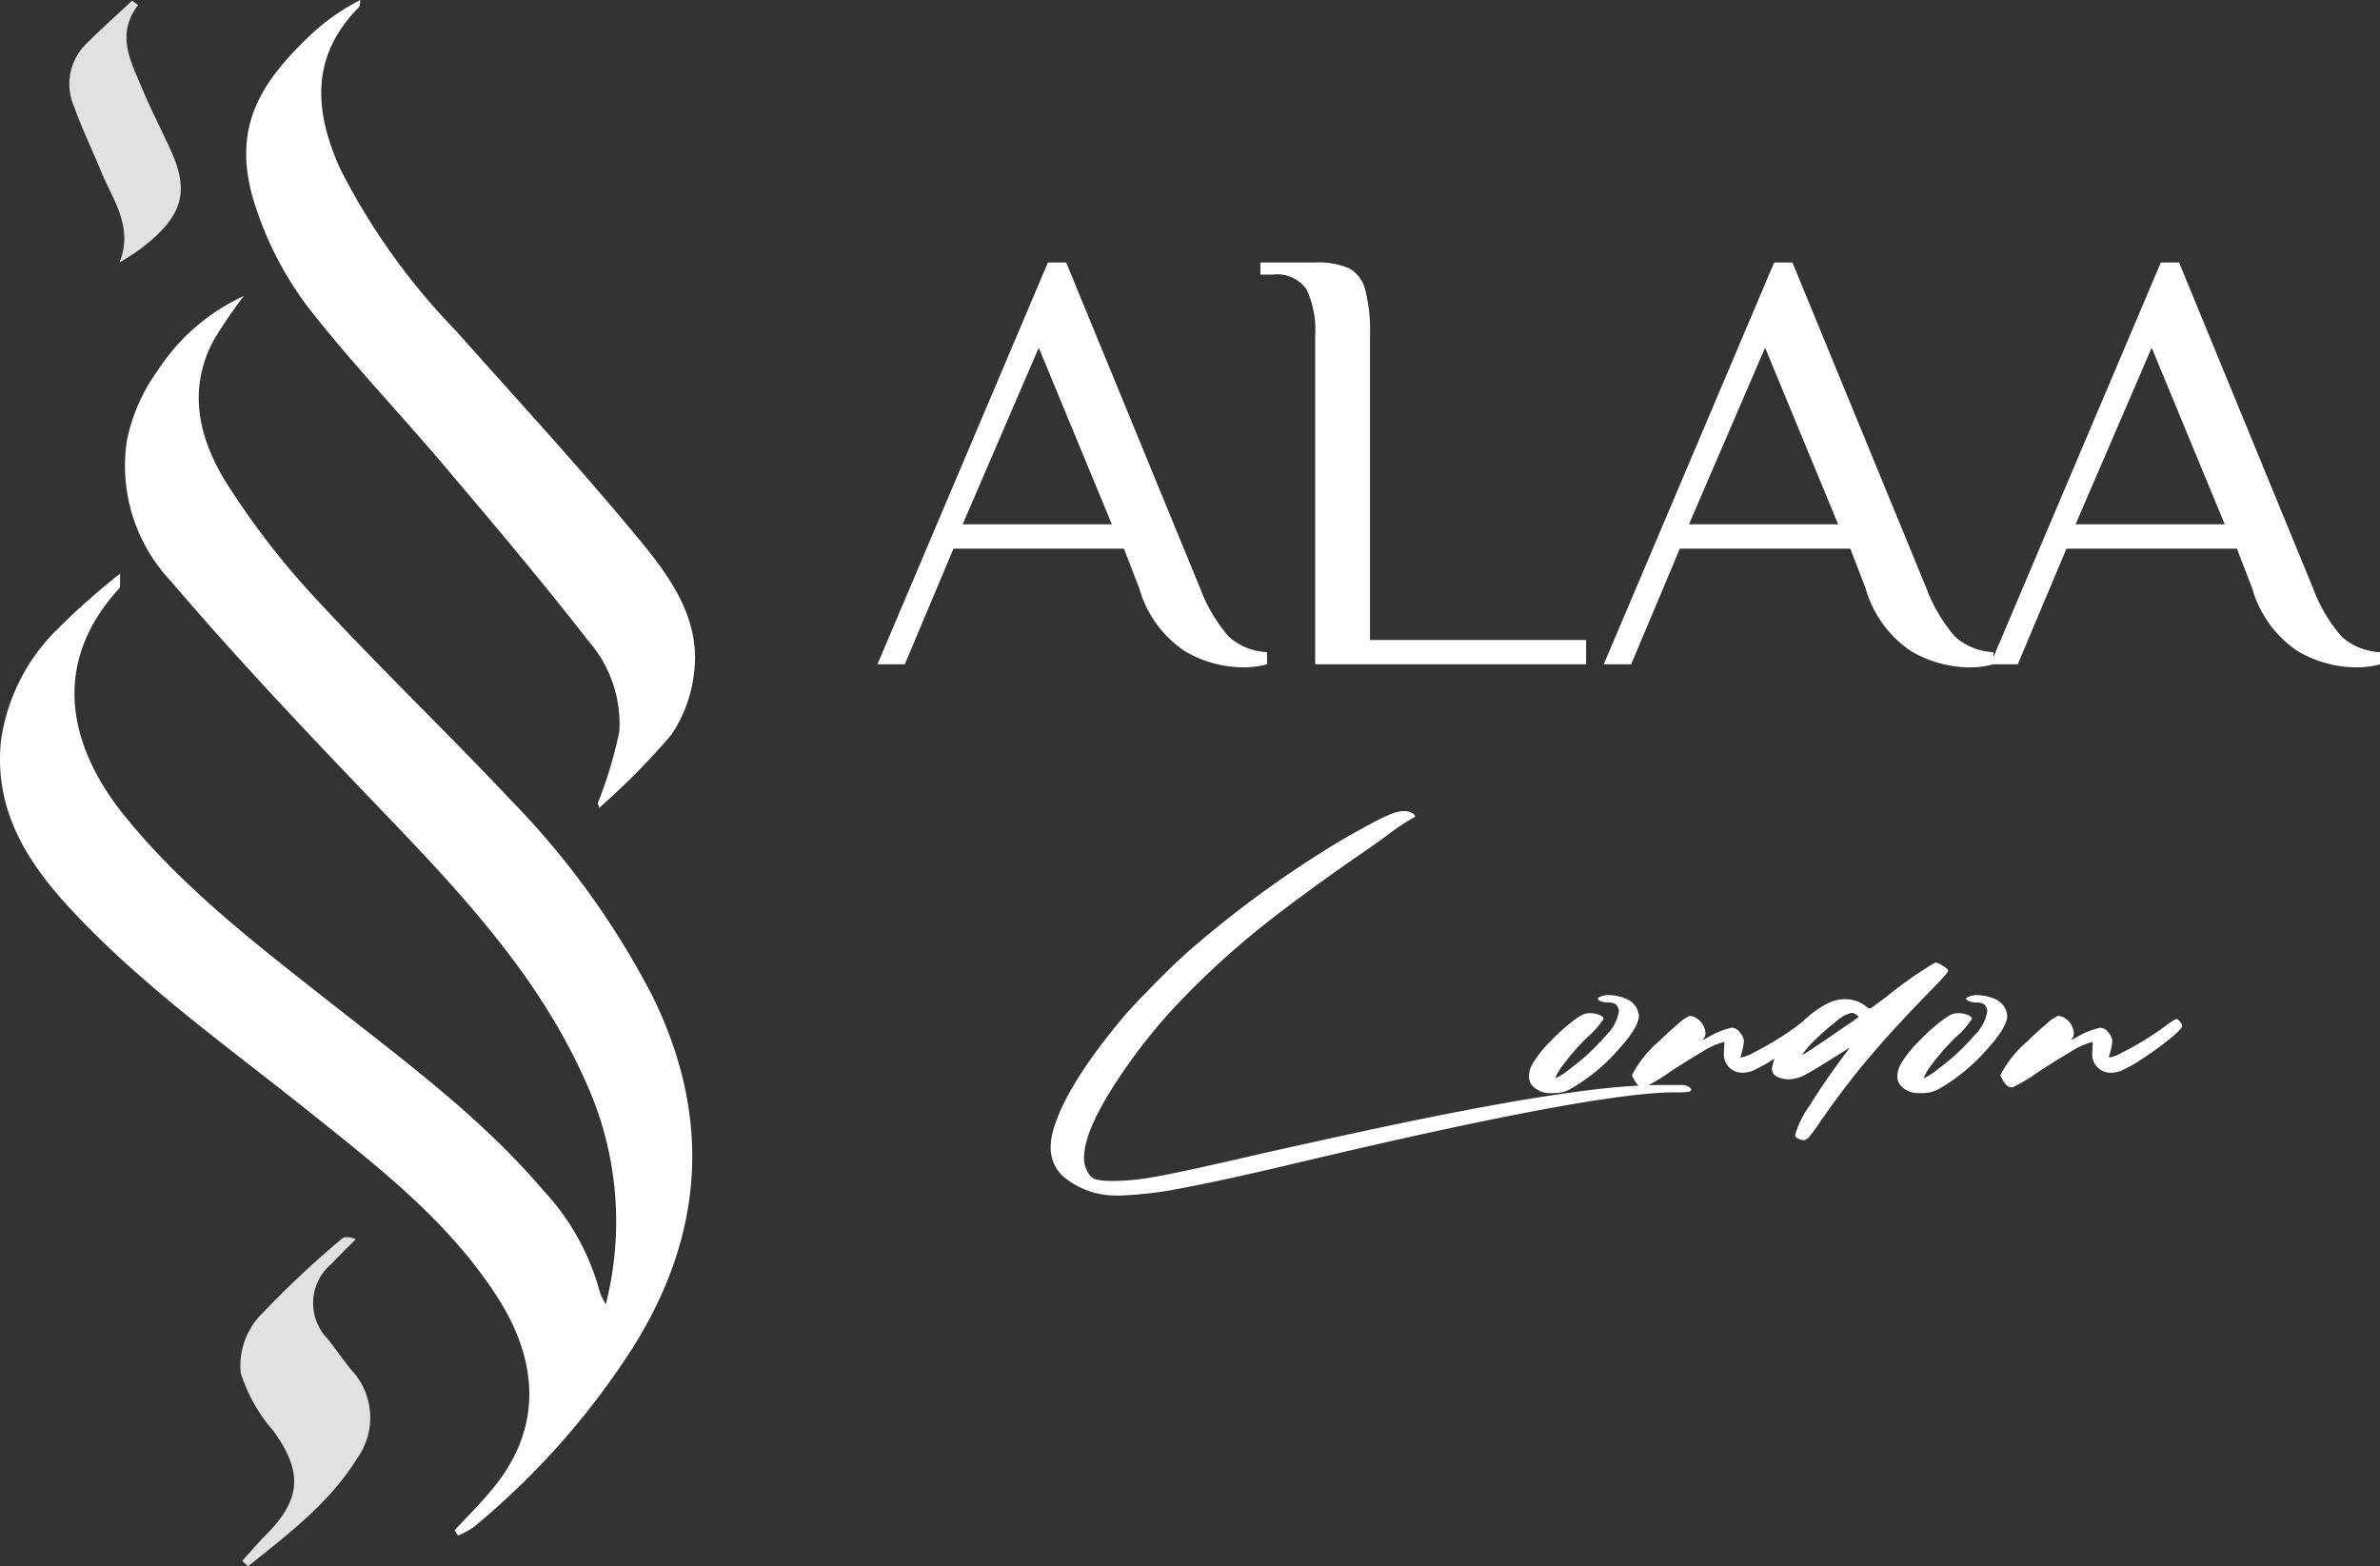
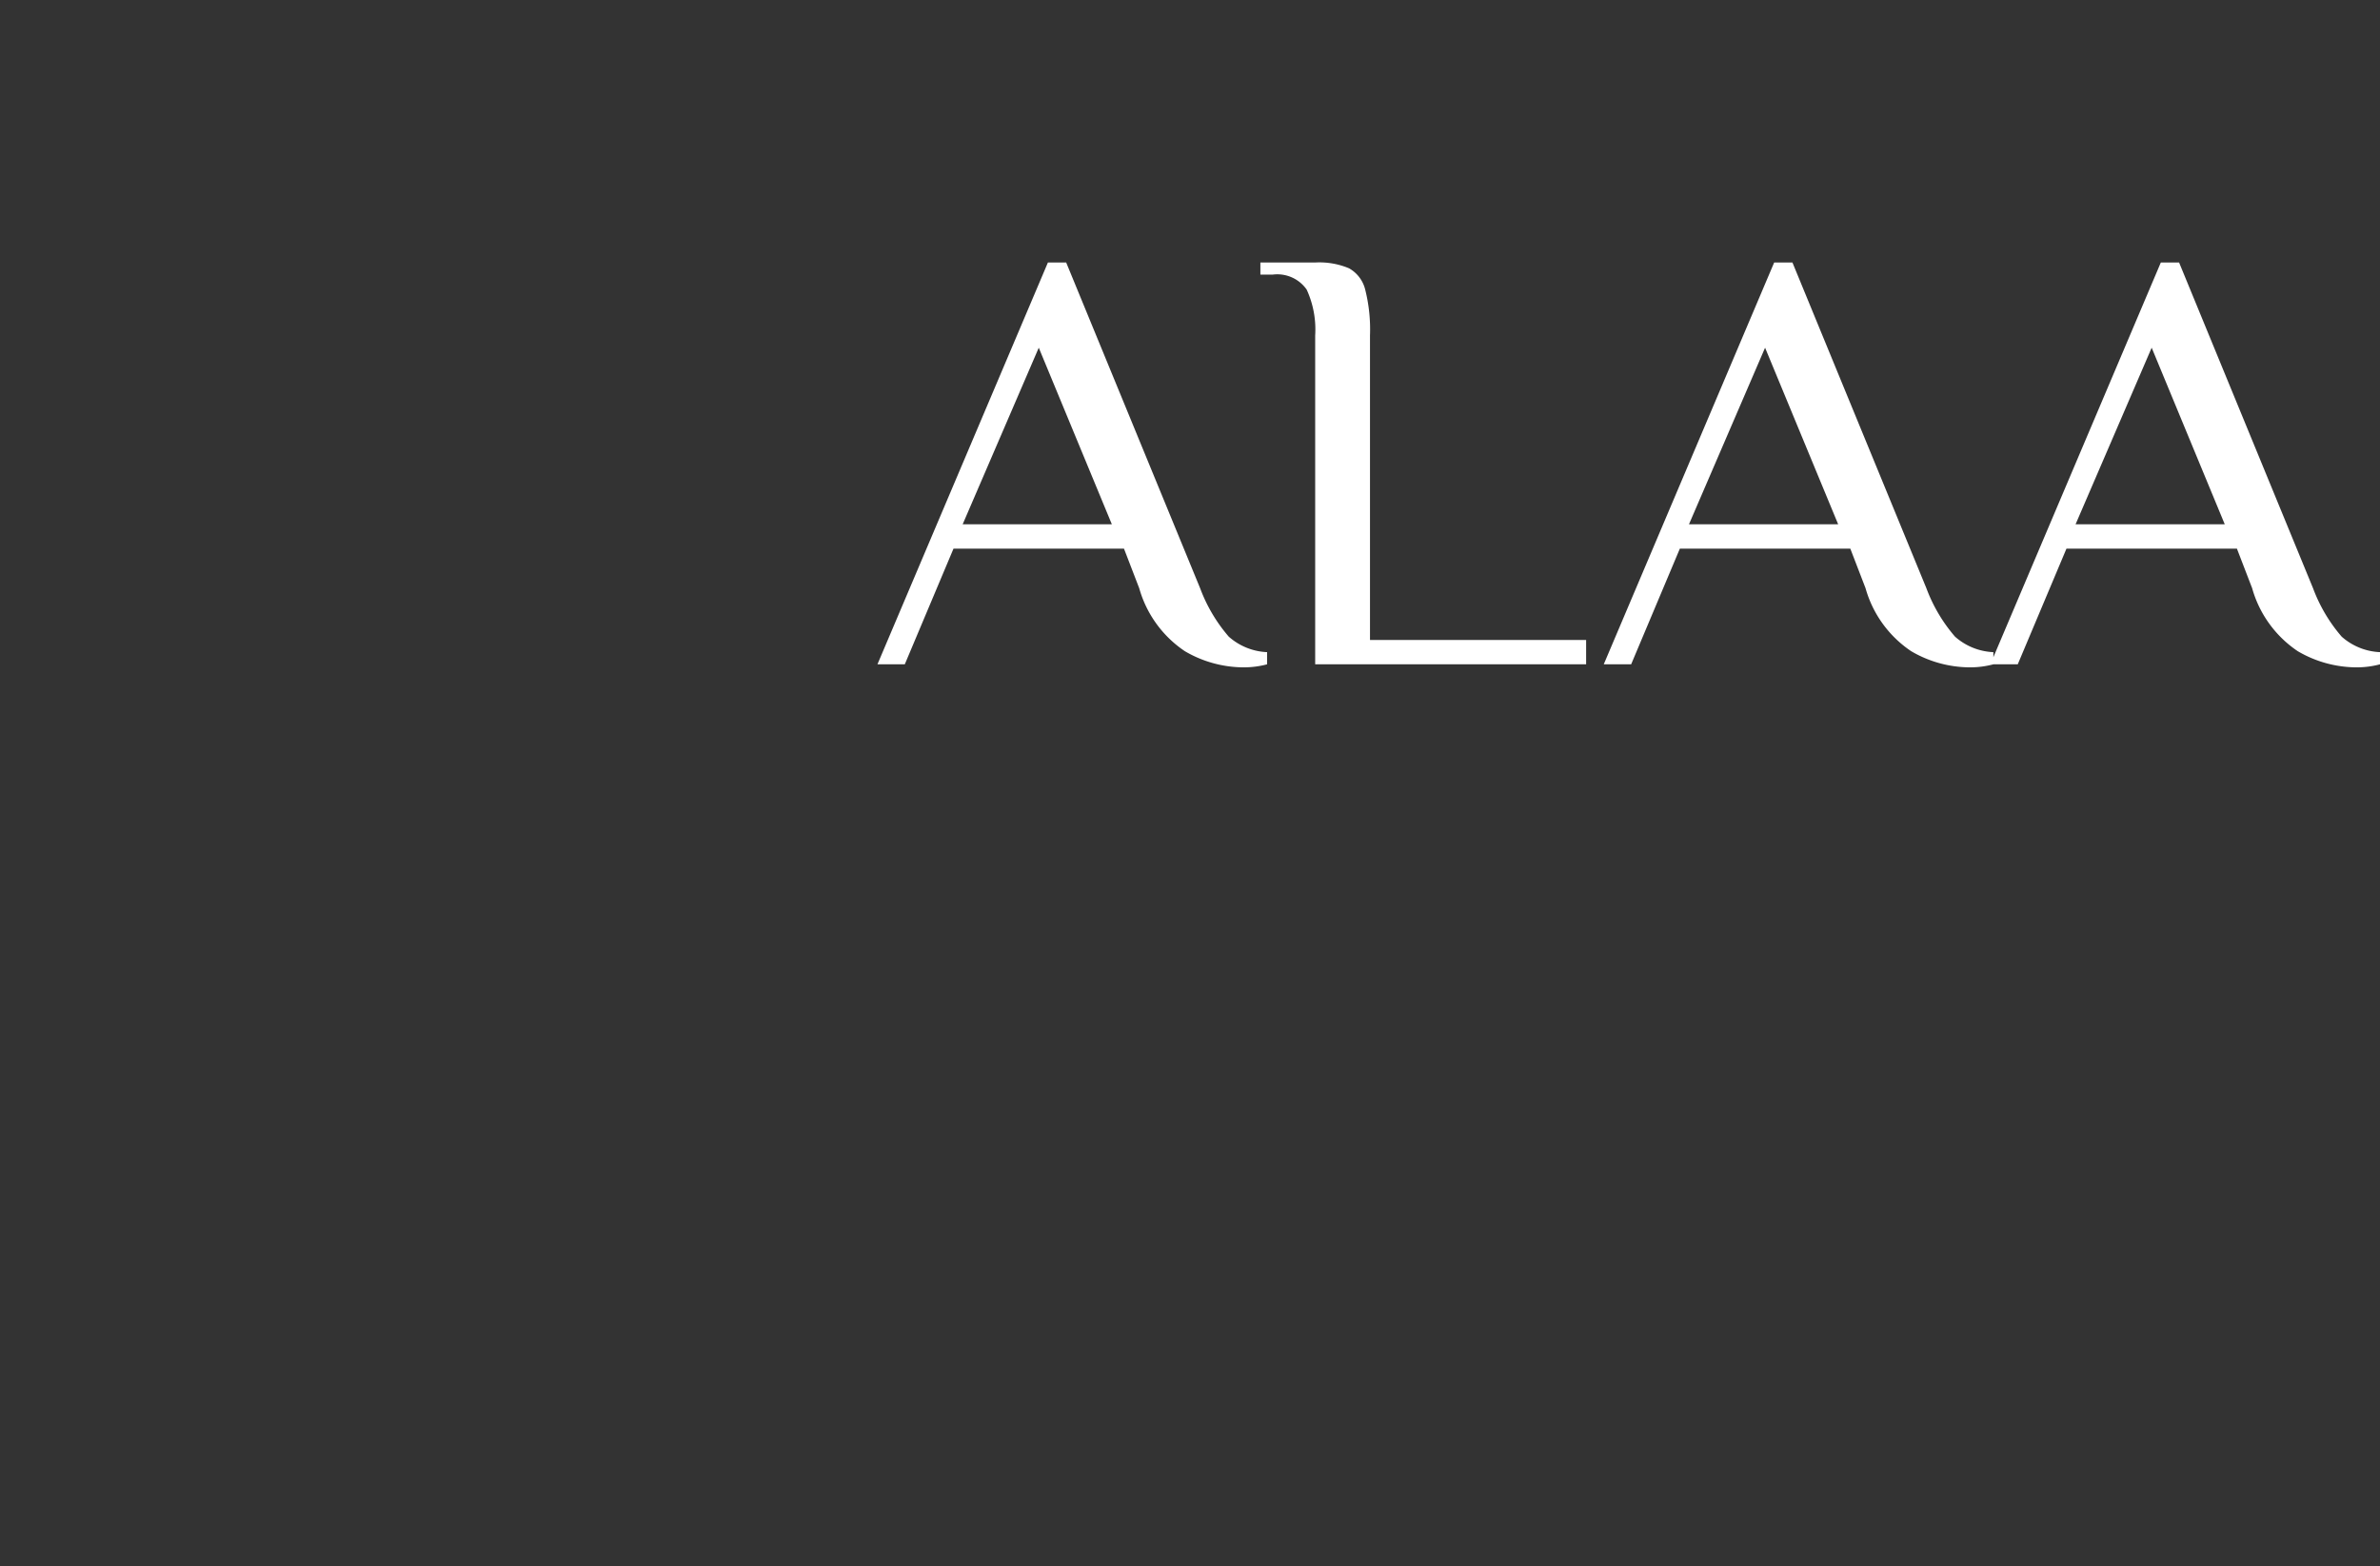
<svg xmlns="http://www.w3.org/2000/svg" width="134.563" height="88.555" viewBox="0 0 134.563 88.555">
  <rect x="0" y="0" width="134.563" height="88.555" fill="#333333" stroke="none" />
  <g id="Group_7" data-name="Group 7" transform="translate(-12212.449 -4824.465)">
    <g id="Group_2" data-name="Group 2" transform="translate(390 590.927)">
      <path id="Path_7" data-name="Path 7" d="M21.753,34.89a6.6,6.6,0,0,1-3.27-.912A6.36,6.36,0,0,1,15.9,30.416l-.861-2.237H5.4l-2.754,6.54H1.1L10.738,12h1.033l7.573,18.416a8.96,8.96,0,0,0,1.618,2.737,3.484,3.484,0,0,0,2.169.878v.688A5.139,5.139,0,0,1,21.753,34.89ZM5.919,26.8h8.433l-4.131-9.982Zm19.93-10.671a5.413,5.413,0,0,0-.482-2.6,2.027,2.027,0,0,0-1.928-.843h-.688V12h3.1a4.331,4.331,0,0,1,1.91.327,1.9,1.9,0,0,1,.912,1.188,9.209,9.209,0,0,1,.275,2.616V33.342h12.22v1.377H25.849ZM62.818,34.89a6.6,6.6,0,0,1-3.27-.912,6.36,6.36,0,0,1-2.582-3.563l-.861-2.237H46.468l-2.754,6.54H42.165L51.8,12h1.033l7.573,18.416a8.96,8.96,0,0,0,1.618,2.737,3.484,3.484,0,0,0,2.169.878v.688A5.139,5.139,0,0,1,62.818,34.89ZM46.984,26.8h8.433l-4.131-9.982ZM84.676,34.89a6.6,6.6,0,0,1-3.27-.912,6.36,6.36,0,0,1-2.582-3.563l-.861-2.237H68.326l-2.754,6.54H64.023L73.661,12h1.033l7.573,18.416a8.96,8.96,0,0,0,1.618,2.737,3.484,3.484,0,0,0,2.169.878v.688A5.139,5.139,0,0,1,84.676,34.89ZM68.842,26.8h8.433l-4.131-9.982Z" transform="translate(11870.959 4236.38)" fill="#fff" />
-       <path id="Path_8" data-name="Path 8" d="M20.818,34.793q-.363,0-.672-.027a4.584,4.584,0,0,1-2.5-1.062,2.177,2.177,0,0,1-.7-1.654,3.406,3.406,0,0,1,.081-.713q.619-2.6,4.141-6.777.632-.713,1.708-1.8t1.869-1.788a60.041,60.041,0,0,1,8.673-6.293q.753-.444,1.614-.9a11.912,11.912,0,0,1,1.224-.592,1.946,1.946,0,0,1,.672-.134.887.887,0,0,1,.437.1q.182.1.182.182t-.161.134a12.188,12.188,0,0,0-1.345.9q-.592.444-1.788,1.264-3.442,2.393-5.567,4.108a45.663,45.663,0,0,0-3.967,3.6,31.372,31.372,0,0,0-3.6,4.33q-2.286,3.308-2.286,4.962a1.524,1.524,0,0,0,.242.887.736.736,0,0,0,.43.363,4.21,4.21,0,0,0,1.022.081,11.748,11.748,0,0,0,1.459-.1q.8-.1,2.367-.43T28.9,32.413q5.15-1.156,8.343-1.815t6.044-1.156q2.743-.457,4.558-.666t3.348-.235h1.385a1.173,1.173,0,0,1,.249.02.647.647,0,0,1,.141.047q.188.108.188.2t-.175.121a5.362,5.362,0,0,1-.766.027q-4.491,0-21.016,3.913-4.4,1.049-6.757,1.486A21.512,21.512,0,0,1,20.818,34.793ZM45.437,29h-.2a1.493,1.493,0,0,1-.511-.067q-.74-.282-.74-.887a1.5,1.5,0,0,1,.2-.7,6.458,6.458,0,0,1,1.049-1.311,10.639,10.639,0,0,1,1.452-1.271,2.008,2.008,0,0,1,.4-.229,1.069,1.069,0,0,1,.363-.054,1.3,1.3,0,0,1,.518.1q.235.1.235.222a4.922,4.922,0,0,1-.921,1.042A12.554,12.554,0,0,0,45.922,27.4a2.86,2.86,0,0,0-.444.74v.013h.013a3.519,3.519,0,0,0,.78-.5,12.631,12.631,0,0,0,2.1-1.95,2.4,2.4,0,0,0,.7-1.318.54.54,0,0,0-.148-.376.422.422,0,0,0-.168-.1,1.146,1.146,0,0,0-.329-.034,1.153,1.153,0,0,1-.437-.094q-.114-.067-.114-.121t.182-.128a1.157,1.157,0,0,1,.437-.074,2.643,2.643,0,0,1,1.035.229,1.137,1.137,0,0,1,.672.941q0,.659-1.257,2.024A10.6,10.6,0,0,1,46.3,28.783a2,2,0,0,1-.41.161A2.523,2.523,0,0,1,45.437,29Zm5.056-.323a.5.5,0,0,1-.43-.235,2.762,2.762,0,0,1-.255-.45,6.335,6.335,0,0,1,1.546-1.936q.578-.565,1.076-.982a2.245,2.245,0,0,1,.645-.444.823.823,0,0,1,.323.094,1.078,1.078,0,0,1,.565.861.44.44,0,0,1-.121.35L53.8,26l.229-.108a4.56,4.56,0,0,1,1.425-.592.586.586,0,0,1,.437.242A1.012,1.012,0,0,1,56.14,26a2.258,2.258,0,0,1-.061.444,4.6,4.6,0,0,1-.128.484v.027q0,.027.04.027a2.26,2.26,0,0,0,.713-.282,16.982,16.982,0,0,0,2.434-1.493,3.058,3.058,0,0,1,.619-.4.209.209,0,0,1,.128.067.8.8,0,0,1,.134.161.315.315,0,0,1,.061.161q0,.175-.679.726t-1.493,1.089a8.079,8.079,0,0,1-1.311.74,1.582,1.582,0,0,1-.524.094A1.032,1.032,0,0,1,55.011,26.7a3.1,3.1,0,0,1,.013-.316q.013-.128.013-.195t-.027-.081a4.341,4.341,0,0,0-1.277.585q-.9.531-1.8,1.123A9.163,9.163,0,0,1,50.493,28.675Zm8.928-1.829a7.646,7.646,0,0,0,.773-.484q.733-.484,1.647-1.129a6.453,6.453,0,0,0,.78-.551q0-.027-.074-.081a1.19,1.19,0,0,0-.168-.1.4.4,0,0,0-.121-.047,1.911,1.911,0,0,0-.894.484,13.183,13.183,0,0,0-1.2,1.049A5.054,5.054,0,0,0,59.421,26.846Zm.094,4.814a.678.678,0,0,1-.269-.074q-.161-.074-.182-.121t-.034-.087a5.5,5.5,0,0,1,.854-1.721q.854-1.385,2.118-3.066a.393.393,0,0,0,.081-.134v-.013l-.551.35q-1.25.793-1.829,1.109a2.161,2.161,0,0,1-1,.316,1.526,1.526,0,0,1-.679-.148.492.492,0,0,1-.3-.471,2.957,2.957,0,0,1,.74-1.533,8.712,8.712,0,0,1,1.452-1.519,5.334,5.334,0,0,1,1.042-.666,2.144,2.144,0,0,1,.881-.195,1.89,1.89,0,0,1,1.237.43.393.393,0,0,0,.161.094.261.261,0,0,0,.134-.054l.874-.645a21.735,21.735,0,0,1,2.716-1.9.638.638,0,0,1,.269.094,2.389,2.389,0,0,1,.316.2q.141.108.141.175a1.18,1.18,0,0,1-.215.3q-.215.255-.551.592-2.232,2.272-3.691,4t-2.8,3.677a9.068,9.068,0,0,1-.578.793A.5.5,0,0,1,59.515,31.66ZM66.265,29h-.2a1.493,1.493,0,0,1-.511-.067q-.74-.282-.74-.887a1.5,1.5,0,0,1,.2-.7,6.458,6.458,0,0,1,1.049-1.311,10.639,10.639,0,0,1,1.452-1.271,2.008,2.008,0,0,1,.4-.229,1.069,1.069,0,0,1,.363-.054,1.3,1.3,0,0,1,.518.1q.235.1.235.222a4.922,4.922,0,0,1-.921,1.042A12.553,12.553,0,0,0,66.749,27.4a2.86,2.86,0,0,0-.444.74v.013h.013a3.519,3.519,0,0,0,.78-.5,12.631,12.631,0,0,0,2.1-1.95,2.4,2.4,0,0,0,.7-1.318.54.54,0,0,0-.148-.376.422.422,0,0,0-.168-.1,1.146,1.146,0,0,0-.329-.034,1.153,1.153,0,0,1-.437-.094q-.114-.067-.114-.121t.182-.128a1.157,1.157,0,0,1,.437-.074,2.643,2.643,0,0,1,1.035.229,1.137,1.137,0,0,1,.672.941q0,.659-1.257,2.024a10.6,10.6,0,0,1-2.642,2.131,2,2,0,0,1-.41.161A2.523,2.523,0,0,1,66.265,29Zm5.056-.323a.5.5,0,0,1-.43-.235,2.763,2.763,0,0,1-.255-.45,6.336,6.336,0,0,1,1.546-1.936q.578-.565,1.076-.982a2.245,2.245,0,0,1,.645-.444.823.823,0,0,1,.323.094,1.078,1.078,0,0,1,.565.861.44.44,0,0,1-.121.35l-.04.067.229-.108a4.56,4.56,0,0,1,1.425-.592.586.586,0,0,1,.437.242,1.012,1.012,0,0,1,.249.457,2.259,2.259,0,0,1-.061.444,4.6,4.6,0,0,1-.128.484v.027q0,.027.04.027a2.26,2.26,0,0,0,.713-.282,16.982,16.982,0,0,0,2.434-1.493,3.059,3.059,0,0,1,.619-.4.209.209,0,0,1,.128.067.8.8,0,0,1,.134.161.315.315,0,0,1,.061.161q0,.175-.679.726t-1.493,1.089a8.079,8.079,0,0,1-1.311.74,1.582,1.582,0,0,1-.524.094A1.032,1.032,0,0,1,75.839,26.7a3.1,3.1,0,0,1,.013-.316q.013-.128.013-.195t-.027-.081a4.342,4.342,0,0,0-1.277.585q-.9.531-1.8,1.123A9.163,9.163,0,0,1,71.321,28.675Z" transform="translate(11864.909 4266.344)" fill="#fff" />
    </g>
    <g id="Group_5" data-name="Group 5">
-       <path id="Path_14" data-name="Path 14" d="M345.356,357.545c.758-.829,1.566-1.617,2.265-2.493,2.767-3.447,2.4-7.184.181-10.656-2.74-4.288-6.693-7.343-10.582-10.455-4.658-3.728-9.555-7.184-13.628-11.588-2.449-2.647-4.291-5.6-3.88-9.469a10.987,10.987,0,0,1,3.009-6.115,40.813,40.813,0,0,1,3.73-3.324c-.029.526.027.751-.059.844-3.992,4.357-2.776,9.073.355,12.916,3.363,4.129,7.551,7.319,11.69,10.577,4.176,3.288,8.461,6.453,11.935,10.538a13.5,13.5,0,0,1,3.2,5.763,3.832,3.832,0,0,0,.333.68,18.974,18.974,0,0,0-1.079-12.458c-2.872-6.556-7.813-11.522-12.659-16.583-3.7-3.867-7.375-7.769-10.846-11.842a9.495,9.495,0,0,1-2.483-8,10.235,10.235,0,0,1,1.722-3.9,11.575,11.575,0,0,1,4.873-4.225,28.792,28.792,0,0,0-1.659,2.429c-1.566,2.85-.868,5.651.69,8.148a44.861,44.861,0,0,0,5.11,6.6c3.518,3.809,7.27,7.4,10.824,11.177a46.293,46.293,0,0,1,8.16,11.255c3.329,6.791,2.911,13.359-1.047,19.726a43.527,43.527,0,0,1-9.07,10.264,4.753,4.753,0,0,1-.888.479c-.069-.1-.137-.2-.2-.3Z" transform="translate(11892.794 4553.449)" fill="#fff" />
-       <path id="Path_15" data-name="Path 15" d="M396.439,264.721a24.114,24.114,0,0,0,1.216-4.034,7.108,7.108,0,0,0-1.769-5.164c-2.6-3.349-5.342-6.588-8.082-9.824-2.568-3.033-5.328-5.915-7.767-9.046a19.391,19.391,0,0,1-2.86-5.4c-1.6-4.543.11-7.16,2.9-9.851a12.172,12.172,0,0,1,2.935-2.091c-.024.139,0,.33-.083.413-2.774,2.791-2.515,5.93-1.03,9.178a37.645,37.645,0,0,0,6.539,9.132c3.552,4,7.194,7.931,10.58,12.069,1.666,2.038,3.241,4.369,2.862,7.248a7.705,7.705,0,0,1-1.321,3.552,41.211,41.211,0,0,1-4.034,4.08c-.029-.086-.061-.174-.09-.259Z" transform="translate(11849.808 4605.155)" fill="#fff" />
-       <path id="Path_16" data-name="Path 16" d="M375.26,523.546c.443-.484.866-.988,1.328-1.453,2.013-2.018,2.1-3.557.453-5.863a9.215,9.215,0,0,1-1.869-3.3,4.215,4.215,0,0,1,.952-3.092,54.393,54.393,0,0,1,4.755-4.489c.149-.135.421-.135.8.015-.462.465-.934.92-1.382,1.4a2.892,2.892,0,0,0-.2,4.242c.448.575.861,1.179,1.323,1.739a3.954,3.954,0,0,1,.32,5.034c-1.573,2.529-3.9,4.269-6.159,6.084l-.32-.308Z" transform="translate(11850.887 4389.166)" fill="#fff" opacity="0.85" />
-       <path id="Path_17" data-name="Path 17" d="M339.626,219.715c-1.3,1.7-.379,3.246.257,4.787.492,1.191,1.1,2.334,1.627,3.51.927,2.082.663,3.381-1.013,4.892a11.1,11.1,0,0,1-1.925,1.367c.812-2.021-.389-3.549-1.054-5.183-.487-1.191-1.054-2.353-1.487-3.564a3.2,3.2,0,0,1,.643-3.6c.846-.841,1.737-1.636,2.61-2.454l.345.245Z" transform="translate(11880.632 4605.035)" fill="#fff" opacity="0.85" />
-     </g>
+       </g>
  </g>
</svg>